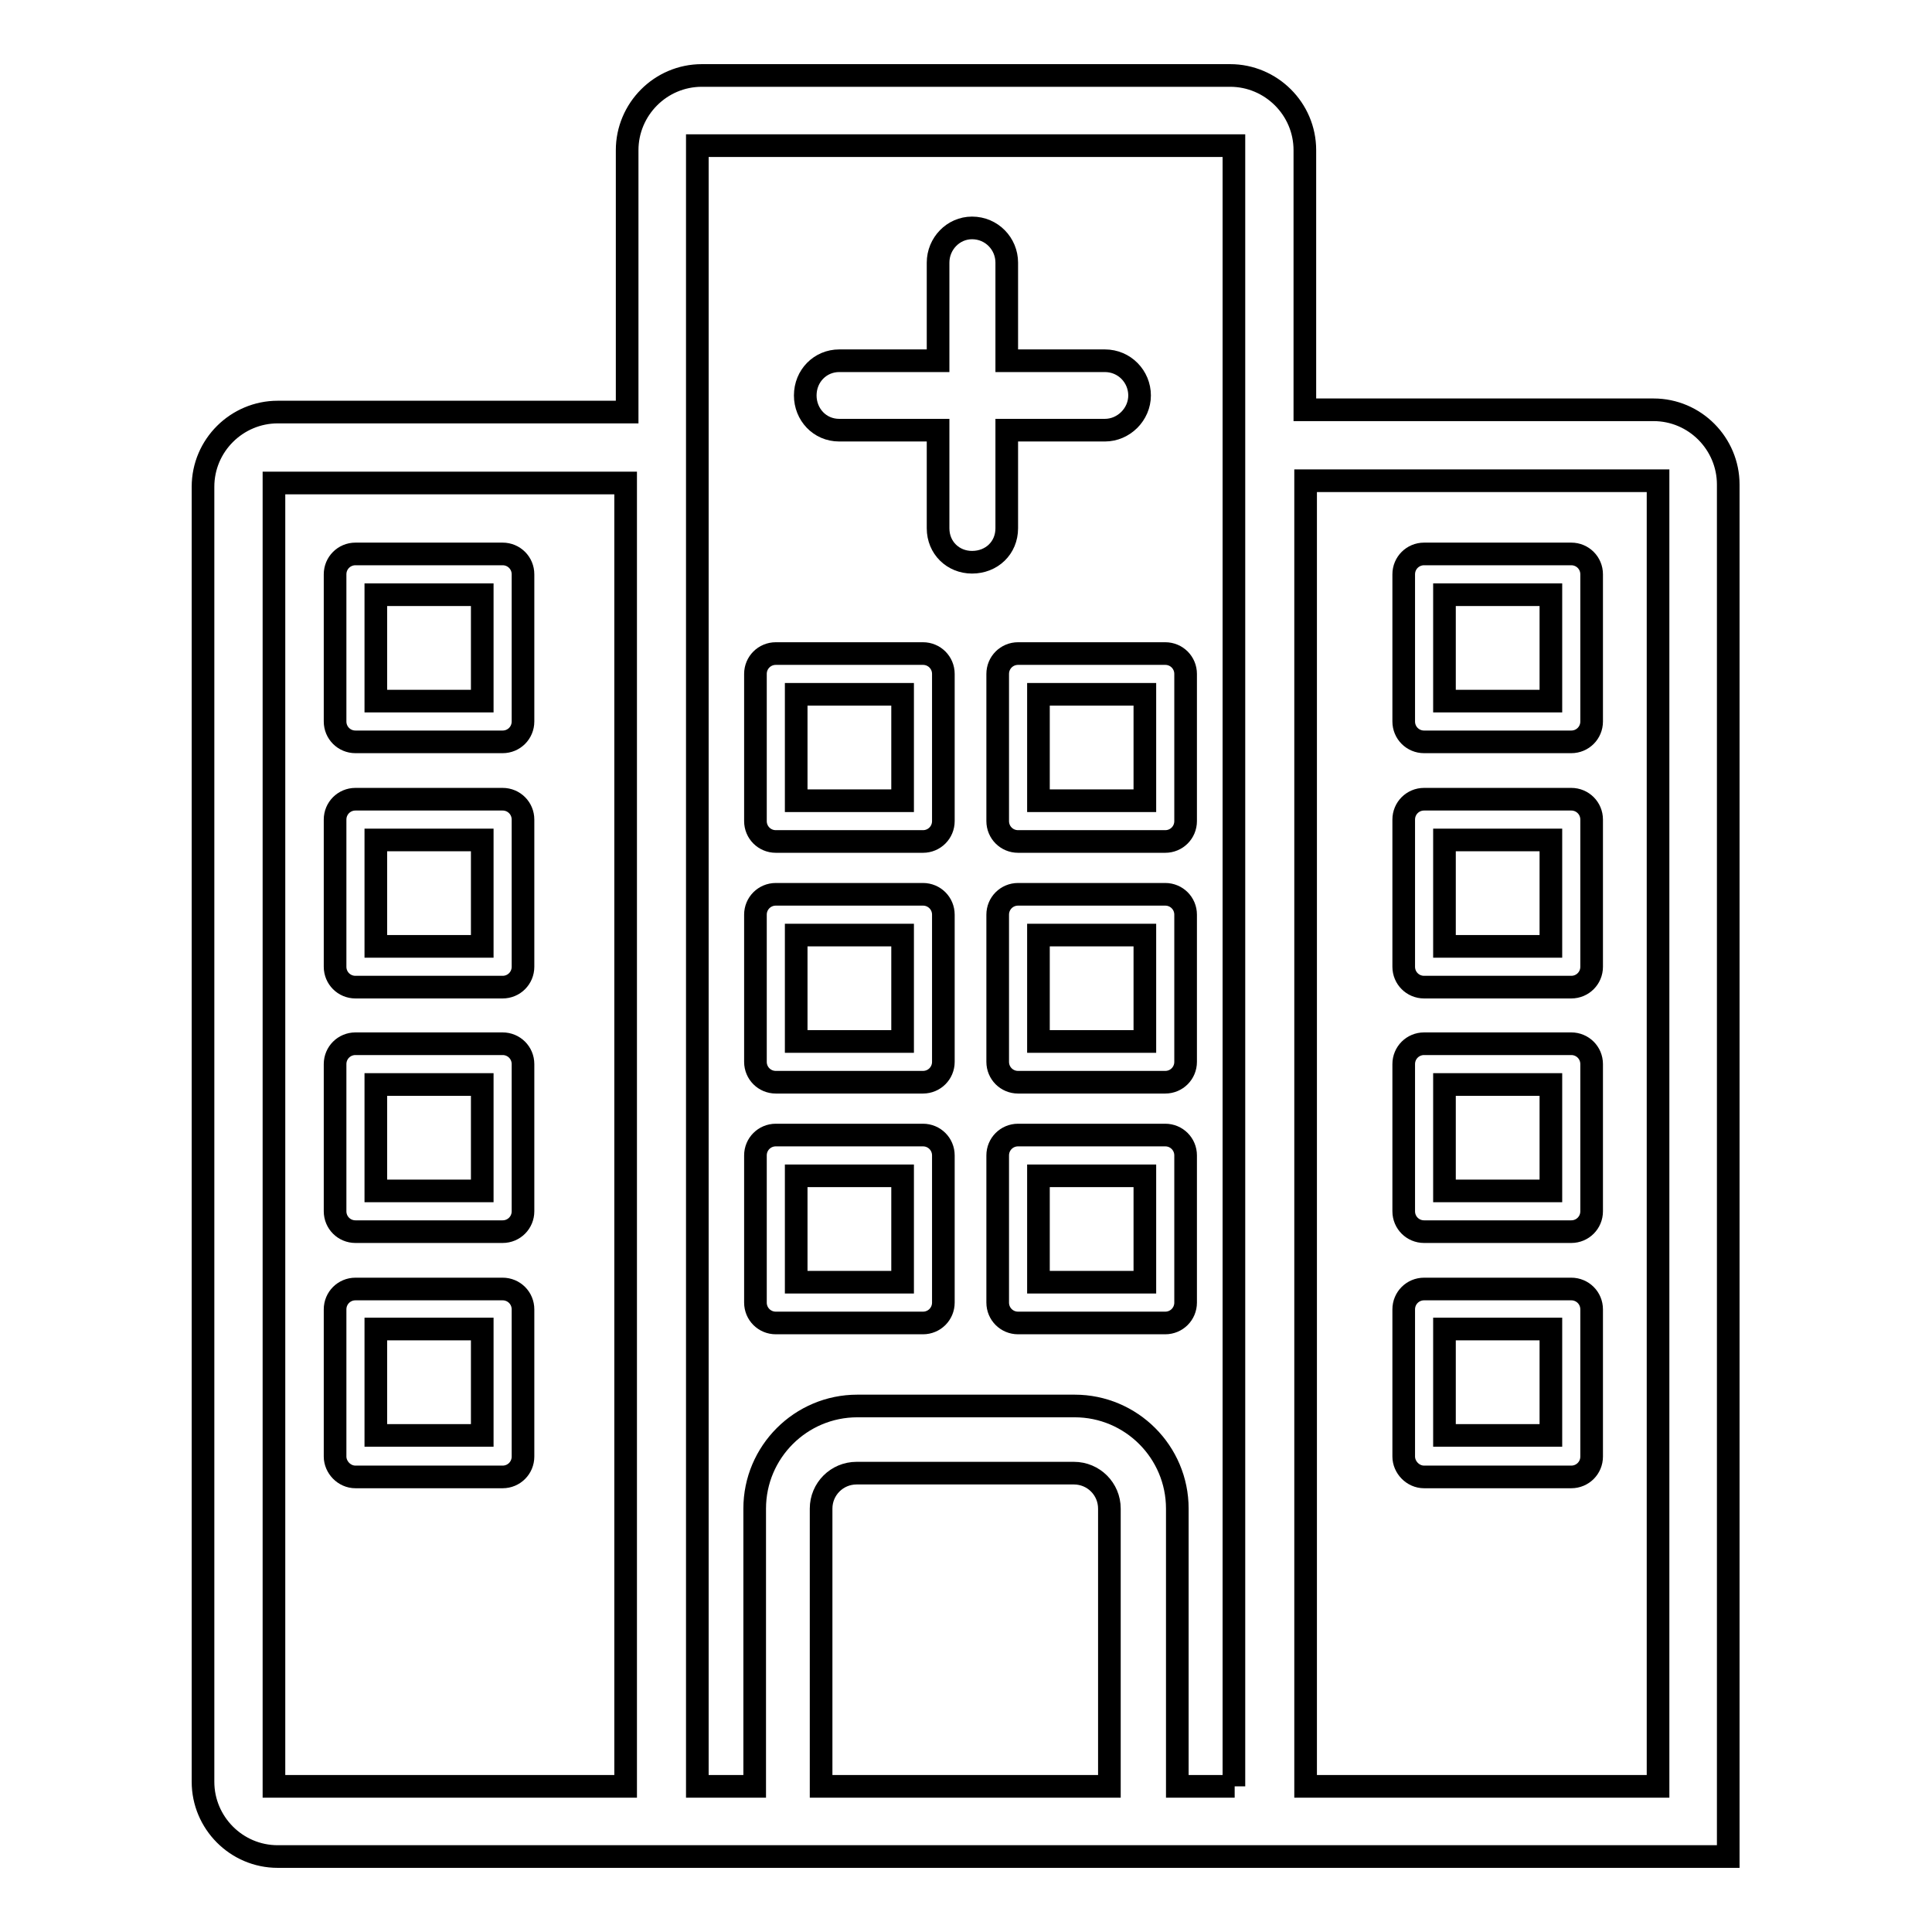
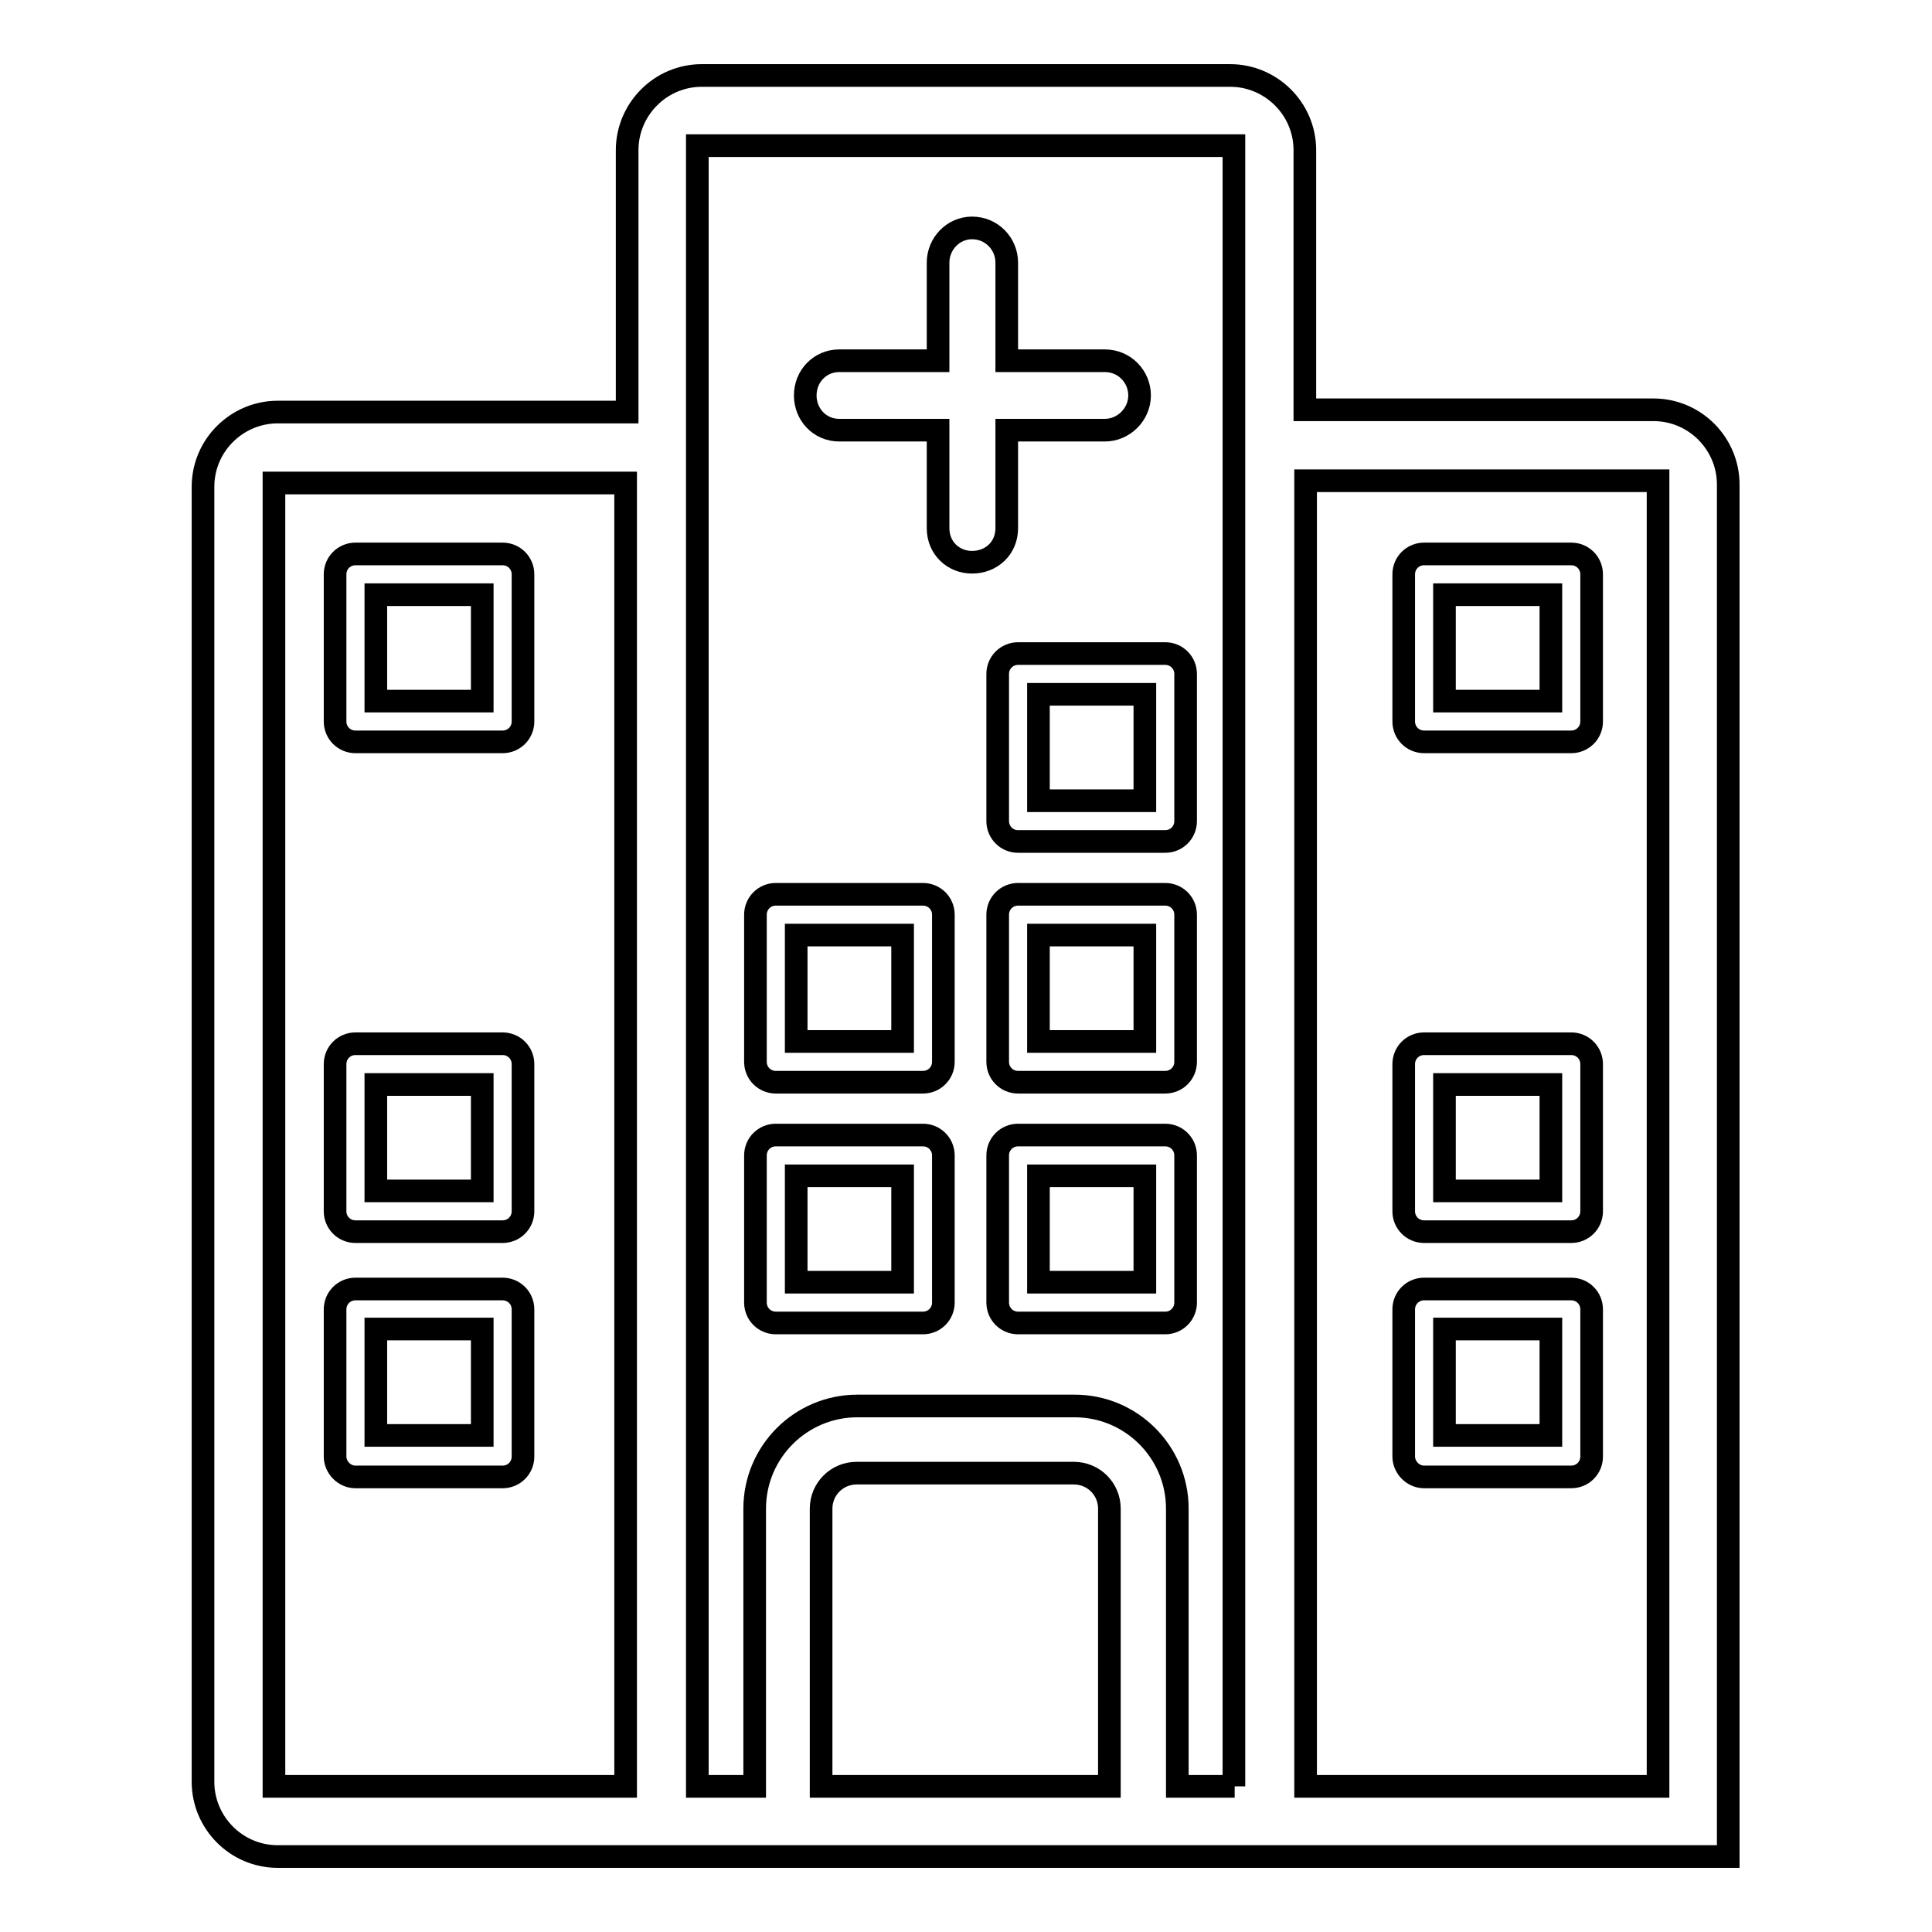
<svg xmlns="http://www.w3.org/2000/svg" version="1.1" x="0px" y="0px" viewBox="0 0 256 256" enable-background="new 0 0 256 256" xml:space="preserve">
  <g>
    <g>
      <path stroke-width="3" fill-opacity="0" stroke="#000000" d="M111.2,57L111.2,57h13.1v13c0,2.6,2,4.5,4.5,4.5c2.6,0,4.6-1.9,4.6-4.5V57h13c2.5,0,4.6-2.1,4.6-4.6c0-2.5-2-4.6-4.6-4.6h-13v-13c0-2.5-2-4.6-4.6-4.6c-2.5,0-4.5,2.1-4.5,4.6v13h-13.1c-2.5,0-4.5,2-4.5,4.6C106.7,54.9,108.6,57,111.2,57L111.2,57z" />
-       <path stroke-width="3" fill-opacity="0" stroke="#000000" d="M102.8,111.5h19.5c1.5,0,2.7-1.2,2.7-2.7V89.3c0-1.5-1.2-2.7-2.7-2.7h-19.5c-1.5,0-2.7,1.2-2.7,2.7v19.5C100.1,110.3,101.3,111.5,102.8,111.5z M105.5,92h14.1v14.1h-14.1V92z" />
      <path stroke-width="3" fill-opacity="0" stroke="#000000" d="M134.9,111.5h19.5c1.5,0,2.7-1.2,2.7-2.7V89.3c0-1.5-1.2-2.7-2.7-2.7h-19.5c-1.5,0-2.7,1.2-2.7,2.7v19.5C132.2,110.3,133.4,111.5,134.9,111.5z M137.6,92h14.1v14.1h-14.1V92z" />
      <path stroke-width="3" fill-opacity="0" stroke="#000000" d="M102.8,143.4h19.5c1.5,0,2.7-1.2,2.7-2.7v-19.5c0-1.5-1.2-2.7-2.7-2.7h-19.5c-1.5,0-2.7,1.2-2.7,2.7v19.5C100.1,142.2,101.3,143.4,102.8,143.4z M105.5,123.9h14.1V138h-14.1V123.9z" />
-       <path stroke-width="3" fill-opacity="0" stroke="#000000" d="M134.9,143.4h19.5c1.5,0,2.7-1.2,2.7-2.7v-19.5c0-1.5-1.2-2.7-2.7-2.7h-19.5c-1.5,0-2.7,1.2-2.7,2.7v19.5C132.2,142.2,133.4,143.4,134.9,143.4z M137.6,123.9h14.1V138h-14.1V123.9z" />
+       <path stroke-width="3" fill-opacity="0" stroke="#000000" d="M134.9,143.4h19.5c1.5,0,2.7-1.2,2.7-2.7v-19.5c0-1.5-1.2-2.7-2.7-2.7h-19.5c-1.5,0-2.7,1.2-2.7,2.7v19.5C132.2,142.2,133.4,143.4,134.9,143.4M137.6,123.9h14.1V138h-14.1V123.9z" />
      <path stroke-width="3" fill-opacity="0" stroke="#000000" d="M102.8,175.3h19.5c1.5,0,2.7-1.2,2.7-2.7v-19.5c0-1.5-1.2-2.7-2.7-2.7h-19.5c-1.5,0-2.7,1.2-2.7,2.7v19.5C100.1,174.1,101.3,175.3,102.8,175.3z M105.5,155.8h14.1v14.1h-14.1V155.8z" />
      <path stroke-width="3" fill-opacity="0" stroke="#000000" d="M134.9,175.3h19.5c1.5,0,2.7-1.2,2.7-2.7v-19.5c0-1.5-1.2-2.7-2.7-2.7h-19.5c-1.5,0-2.7,1.2-2.7,2.7v19.5C132.2,174.1,133.4,175.3,134.9,175.3z M137.6,155.8h14.1v14.1h-14.1V155.8z" />
      <path stroke-width="3" fill-opacity="0" stroke="#000000" d="M188.7,98.3h19.5c1.5,0,2.7-1.2,2.7-2.7V76.1c0-1.5-1.2-2.7-2.7-2.7h-19.5c-1.5,0-2.7,1.2-2.7,2.7v19.5C186,97.1,187.2,98.3,188.7,98.3z M191.4,78.8h14.1v14.1h-14.1V78.8z" />
-       <path stroke-width="3" fill-opacity="0" stroke="#000000" d="M188.7,130.8h19.5c1.5,0,2.7-1.2,2.7-2.7v-19.5c0-1.5-1.2-2.7-2.7-2.7h-19.5c-1.5,0-2.7,1.2-2.7,2.7v19.5C186,129.6,187.2,130.8,188.7,130.8z M191.4,111.3h14.1v14.1h-14.1V111.3z" />
      <path stroke-width="3" fill-opacity="0" stroke="#000000" d="M188.7,163.2h19.5c1.5,0,2.7-1.2,2.7-2.7V141c0-1.5-1.2-2.7-2.7-2.7h-19.5c-1.5,0-2.7,1.2-2.7,2.7v19.5C186,162,187.2,163.2,188.7,163.2z M191.4,143.7h14.1v14.1h-14.1V143.7z" />
      <path stroke-width="3" fill-opacity="0" stroke="#000000" d="M188.7,195.7h19.5c1.5,0,2.7-1.2,2.7-2.7v-19.5c0-1.5-1.2-2.7-2.7-2.7h-19.5c-1.5,0-2.7,1.2-2.7,2.7v19.5C186,194.4,187.2,195.7,188.7,195.7z M191.4,176.1h14.1v14.1h-14.1V176.1z" />
      <path stroke-width="3" fill-opacity="0" stroke="#000000" d="M47.1,98.3h19.5c1.5,0,2.7-1.2,2.7-2.7V76.1c0-1.5-1.2-2.7-2.7-2.7H47.1c-1.5,0-2.7,1.2-2.7,2.7v19.5C44.4,97.1,45.6,98.3,47.1,98.3z M49.8,78.8h14.1v14.1H49.8V78.8z" />
-       <path stroke-width="3" fill-opacity="0" stroke="#000000" d="M47.1,130.8h19.5c1.5,0,2.7-1.2,2.7-2.7v-19.5c0-1.5-1.2-2.7-2.7-2.7H47.1c-1.5,0-2.7,1.2-2.7,2.7v19.5C44.4,129.6,45.6,130.8,47.1,130.8z M49.8,111.3h14.1v14.1H49.8V111.3z" />
      <path stroke-width="3" fill-opacity="0" stroke="#000000" d="M47.1,163.2h19.5c1.5,0,2.7-1.2,2.7-2.7V141c0-1.5-1.2-2.7-2.7-2.7H47.1c-1.5,0-2.7,1.2-2.7,2.7v19.5C44.4,162,45.6,163.2,47.1,163.2z M49.8,143.7h14.1v14.1H49.8V143.7z" />
      <path stroke-width="3" fill-opacity="0" stroke="#000000" d="M47.1,195.7h19.5c1.5,0,2.7-1.2,2.7-2.7v-19.5c0-1.5-1.2-2.7-2.7-2.7H47.1c-1.5,0-2.7,1.2-2.7,2.7v19.5C44.4,194.4,45.6,195.7,47.1,195.7z M49.8,176.1h14.1v14.1H49.8V176.1z" />
      <path stroke-width="3" fill-opacity="0" stroke="#000000" d="M229,64.2c0-5.4-4.4-9.9-9.9-9.9h-46.2V19.9c0-5.5-4.5-9.9-9.9-9.9H93c-5.5,0-9.9,4.5-9.9,9.9v34.7H36.8c-5.4,0-9.9,4.4-9.9,9.9v171.6c0,5.4,4.4,9.9,9.9,9.9H229L229,64.2z M82.9,236.7H36.3V64h46.6V236.7z M147,236.7h-38.2v-36.8c0-2.6,2.1-4.7,4.7-4.7h28.8c2.6,0,4.7,2.1,4.7,4.7V236.7z M163.6,236.7h-7.6v-36.8c0-7.5-6.1-13.6-13.6-13.6h-28.8c-7.5,0-13.6,6.1-13.6,13.6v36.8h-7.6V19.3h71.1V236.7L163.6,236.7z M219.6,236.7H173v-173h46.7V236.7z" />
    </g>
  </g>
</svg>